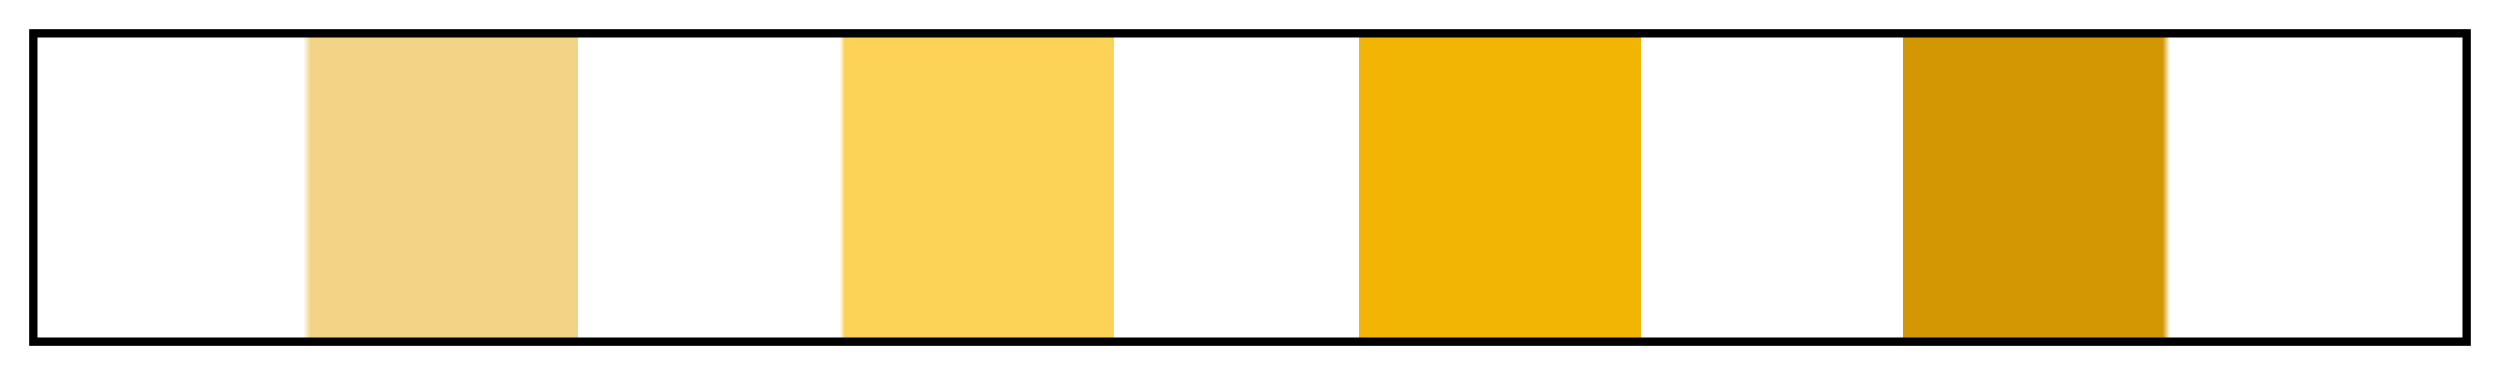
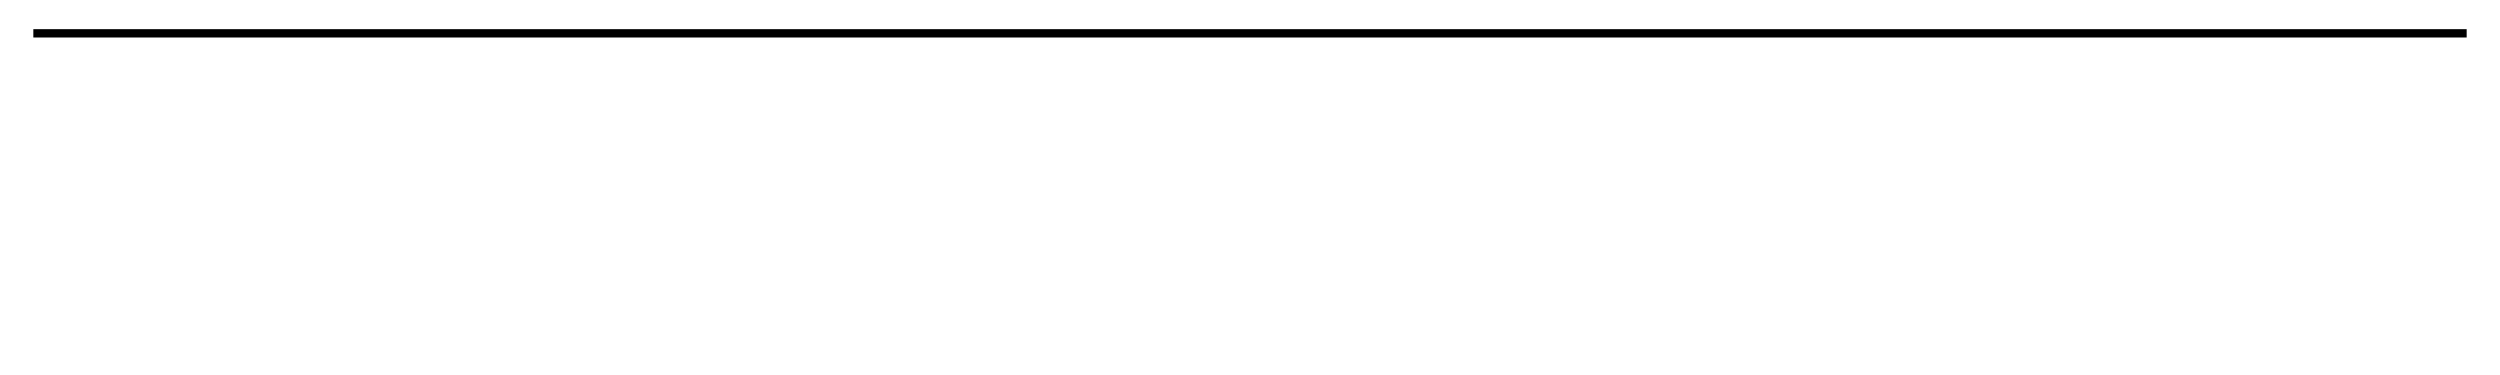
<svg xmlns="http://www.w3.org/2000/svg" height="45" viewBox="0 0 300 45" width="300">
  <linearGradient id="a" gradientUnits="objectBoundingBox" spreadMethod="pad" x1="0%" x2="100%" y1="0%" y2="0%">
    <stop offset="0" stop-color="#f3d385" stop-opacity="0" />
    <stop offset=".11" stop-color="#f3d385" stop-opacity="0" />
    <stop offset=".113" stop-color="#f3d385" />
    <stop offset=".223" stop-color="#f3d385" />
    <stop offset=".223" stop-color="#f3d385" stop-opacity="0" />
    <stop offset=".226" stop-color="#f3d385" stop-opacity="0" />
    <stop offset=".331" stop-color="#fdd357" stop-opacity="0" />
    <stop offset=".333" stop-color="#fdd357" />
    <stop offset=".444" stop-color="#fdd357" />
    <stop offset=".444" stop-color="#fdd357" stop-opacity="0" />
    <stop offset=".545" stop-color="#f3b505" stop-opacity="0" />
    <stop offset=".545" stop-color="#f3b505" />
    <stop offset=".548" stop-color="#f3b503" />
    <stop offset=".661" stop-color="#f3b503" />
    <stop offset=".661" stop-color="#f3b503" stop-opacity="0" />
    <stop offset=".769" stop-color="#d39703" stop-opacity="0" />
    <stop offset=".769" stop-color="#d39703" />
    <stop offset=".771" stop-color="#d39703" />
    <stop offset=".876" stop-color="#d39703" />
    <stop offset=".879" stop-color="#d39703" stop-opacity="0" />
    <stop offset="1" stop-color="#d39703" stop-opacity="0" />
  </linearGradient>
-   <path d="m4 4h292v37h-292z" fill="url(#a)" stroke="#000" />
+   <path d="m4 4h292h-292z" fill="url(#a)" stroke="#000" />
</svg>